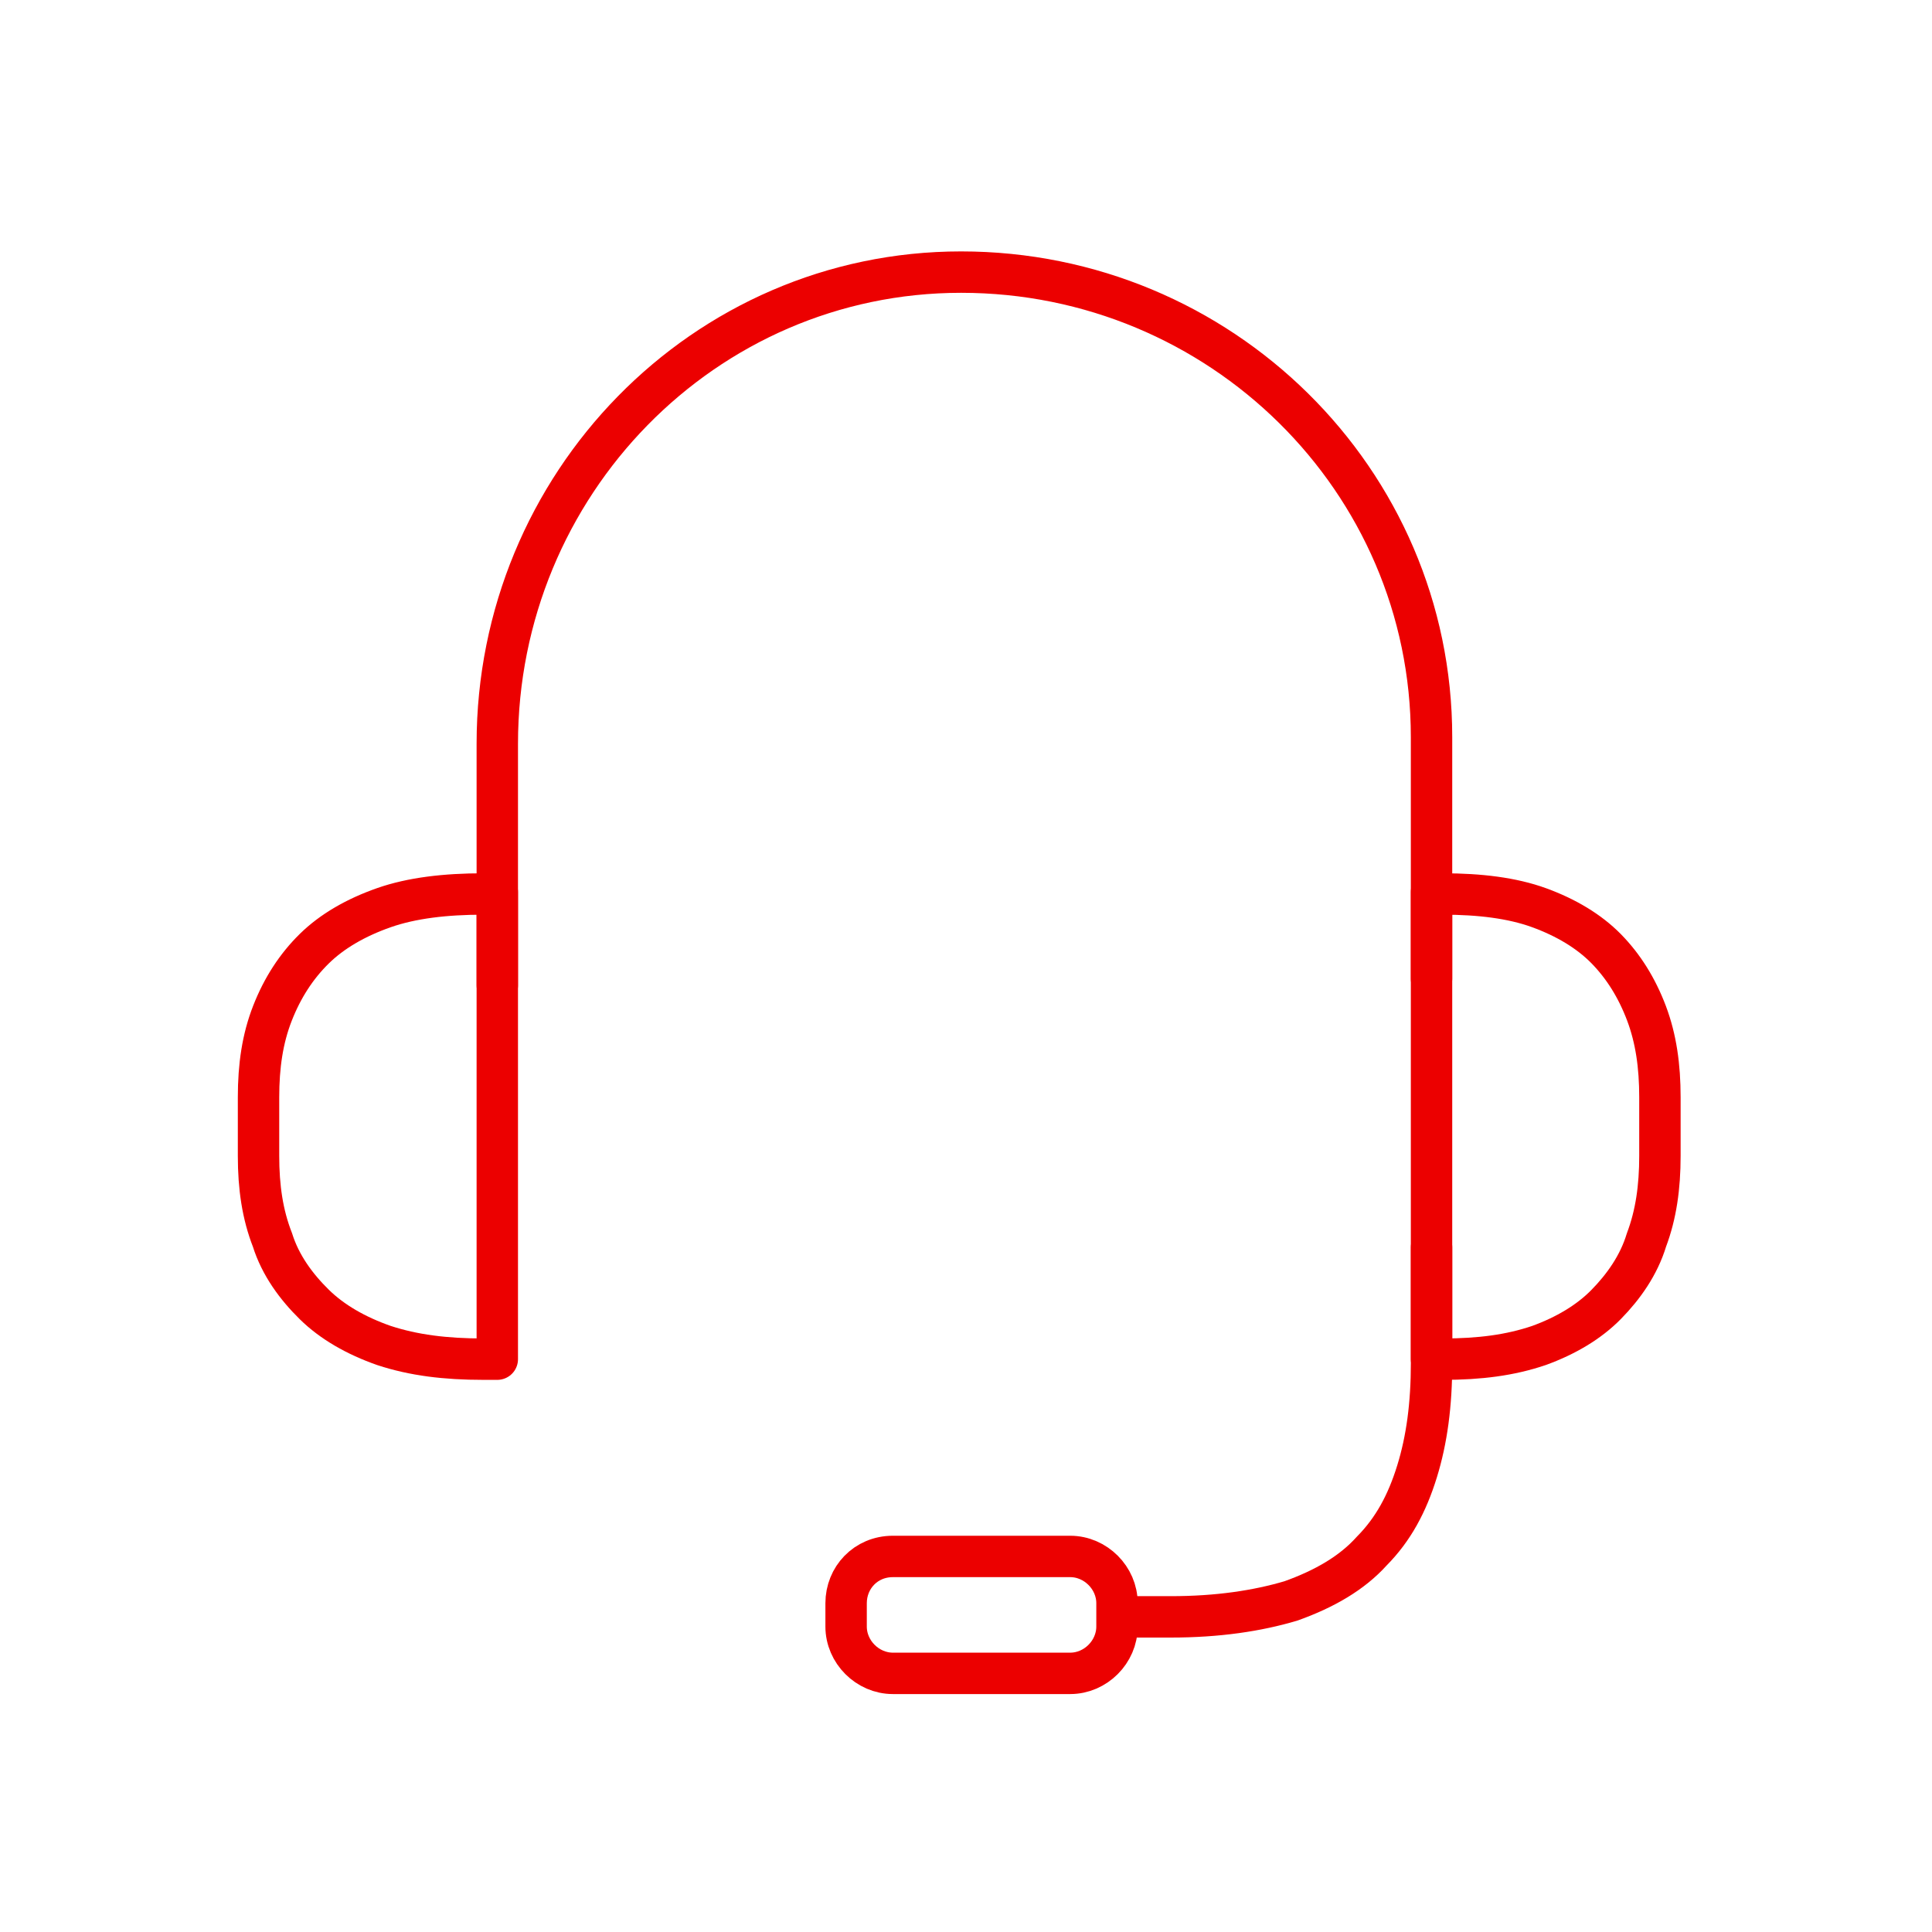
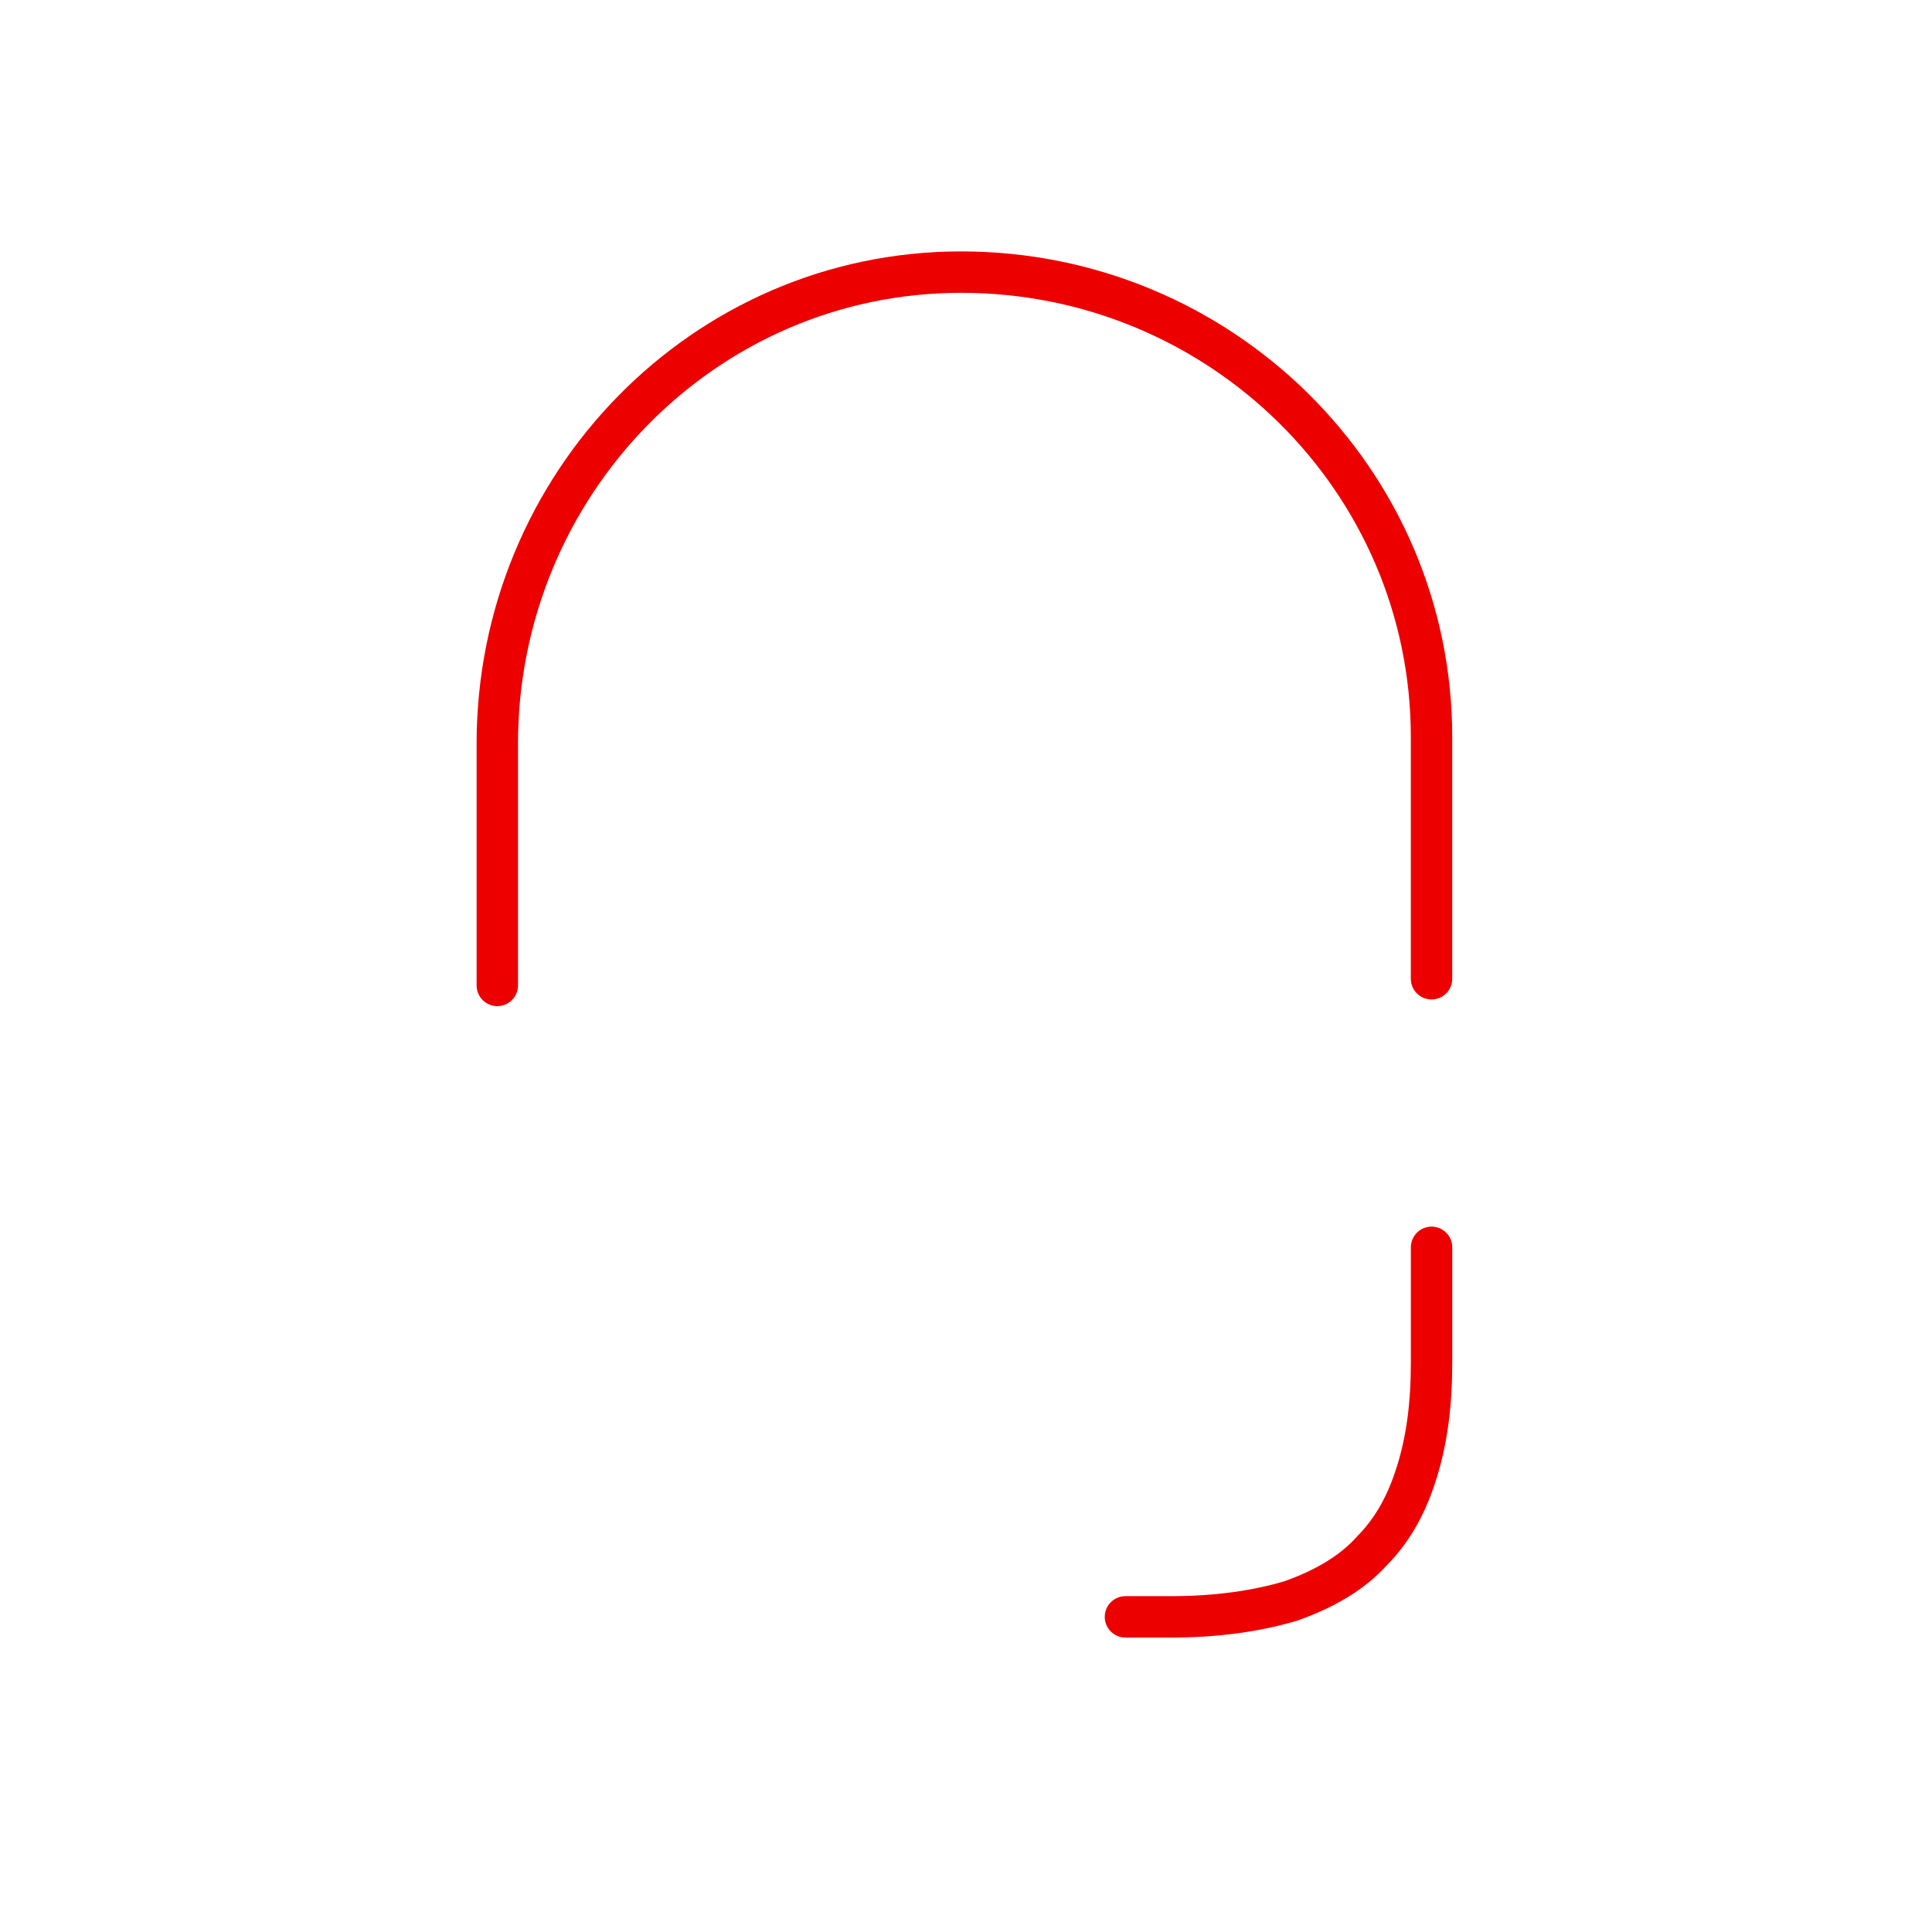
<svg xmlns="http://www.w3.org/2000/svg" width="70" height="70" viewBox="0 0 70 70" fill="none">
-   <path d="M51.867 32.32V49.245H52.284C53.605 49.245 54.718 49.104 55.761 48.749C56.734 48.395 57.569 47.9 58.195 47.262C58.82 46.625 59.377 45.846 59.655 44.925C60.002 44.005 60.142 43.013 60.142 41.88V39.756C60.142 38.623 60.002 37.632 59.655 36.711C59.307 35.79 58.82 35.011 58.195 34.374C57.569 33.737 56.734 33.241 55.761 32.887C54.788 32.533 53.605 32.391 52.284 32.391H51.867V32.32Z" stroke="#EC0000" stroke-width="1.5" stroke-miterlimit="10" stroke-linecap="round" stroke-linejoin="round" />
-   <path d="M18.018 32.32V49.245H17.513C16.143 49.245 14.99 49.104 13.909 48.749C12.899 48.395 12.034 47.9 11.386 47.262C10.737 46.625 10.16 45.846 9.872 44.925C9.511 44.005 9.367 43.013 9.367 41.88V39.756C9.367 38.623 9.511 37.632 9.872 36.711C10.232 35.79 10.737 35.011 11.386 34.374C12.034 33.737 12.899 33.241 13.909 32.887C14.918 32.533 16.143 32.391 17.513 32.391H18.018V32.32Z" stroke="#EC0000" stroke-width="1.5" stroke-miterlimit="10" stroke-linecap="round" stroke-linejoin="round" />
  <path d="M51.867 35.463V26.707C51.867 17.387 44.214 9.859 34.822 9.859C25.502 9.859 18.018 17.556 18.018 26.947V35.704" stroke="#EC0000" stroke-width="1.5" stroke-miterlimit="10" stroke-linecap="round" stroke-linejoin="round" />
  <path d="M40.777 58.582H42.415C44.129 58.582 45.557 58.365 46.771 58.005C47.985 57.572 48.984 56.995 49.698 56.201C50.484 55.408 50.984 54.47 51.341 53.316C51.698 52.162 51.868 50.892 51.868 49.377V45.193" stroke="#EC0000" stroke-width="1.5" stroke-miterlimit="10" stroke-linecap="round" stroke-linejoin="round" />
-   <path d="M32.351 56.393H38.776C39.694 56.393 40.471 57.169 40.471 58.087V58.934C40.471 59.852 39.694 60.629 38.776 60.629H32.351C31.433 60.629 30.656 59.852 30.656 58.934V58.087C30.656 57.169 31.362 56.393 32.351 56.393Z" stroke="#EC0000" stroke-width="1.5" stroke-miterlimit="10" stroke-linecap="round" stroke-linejoin="round" />
</svg>